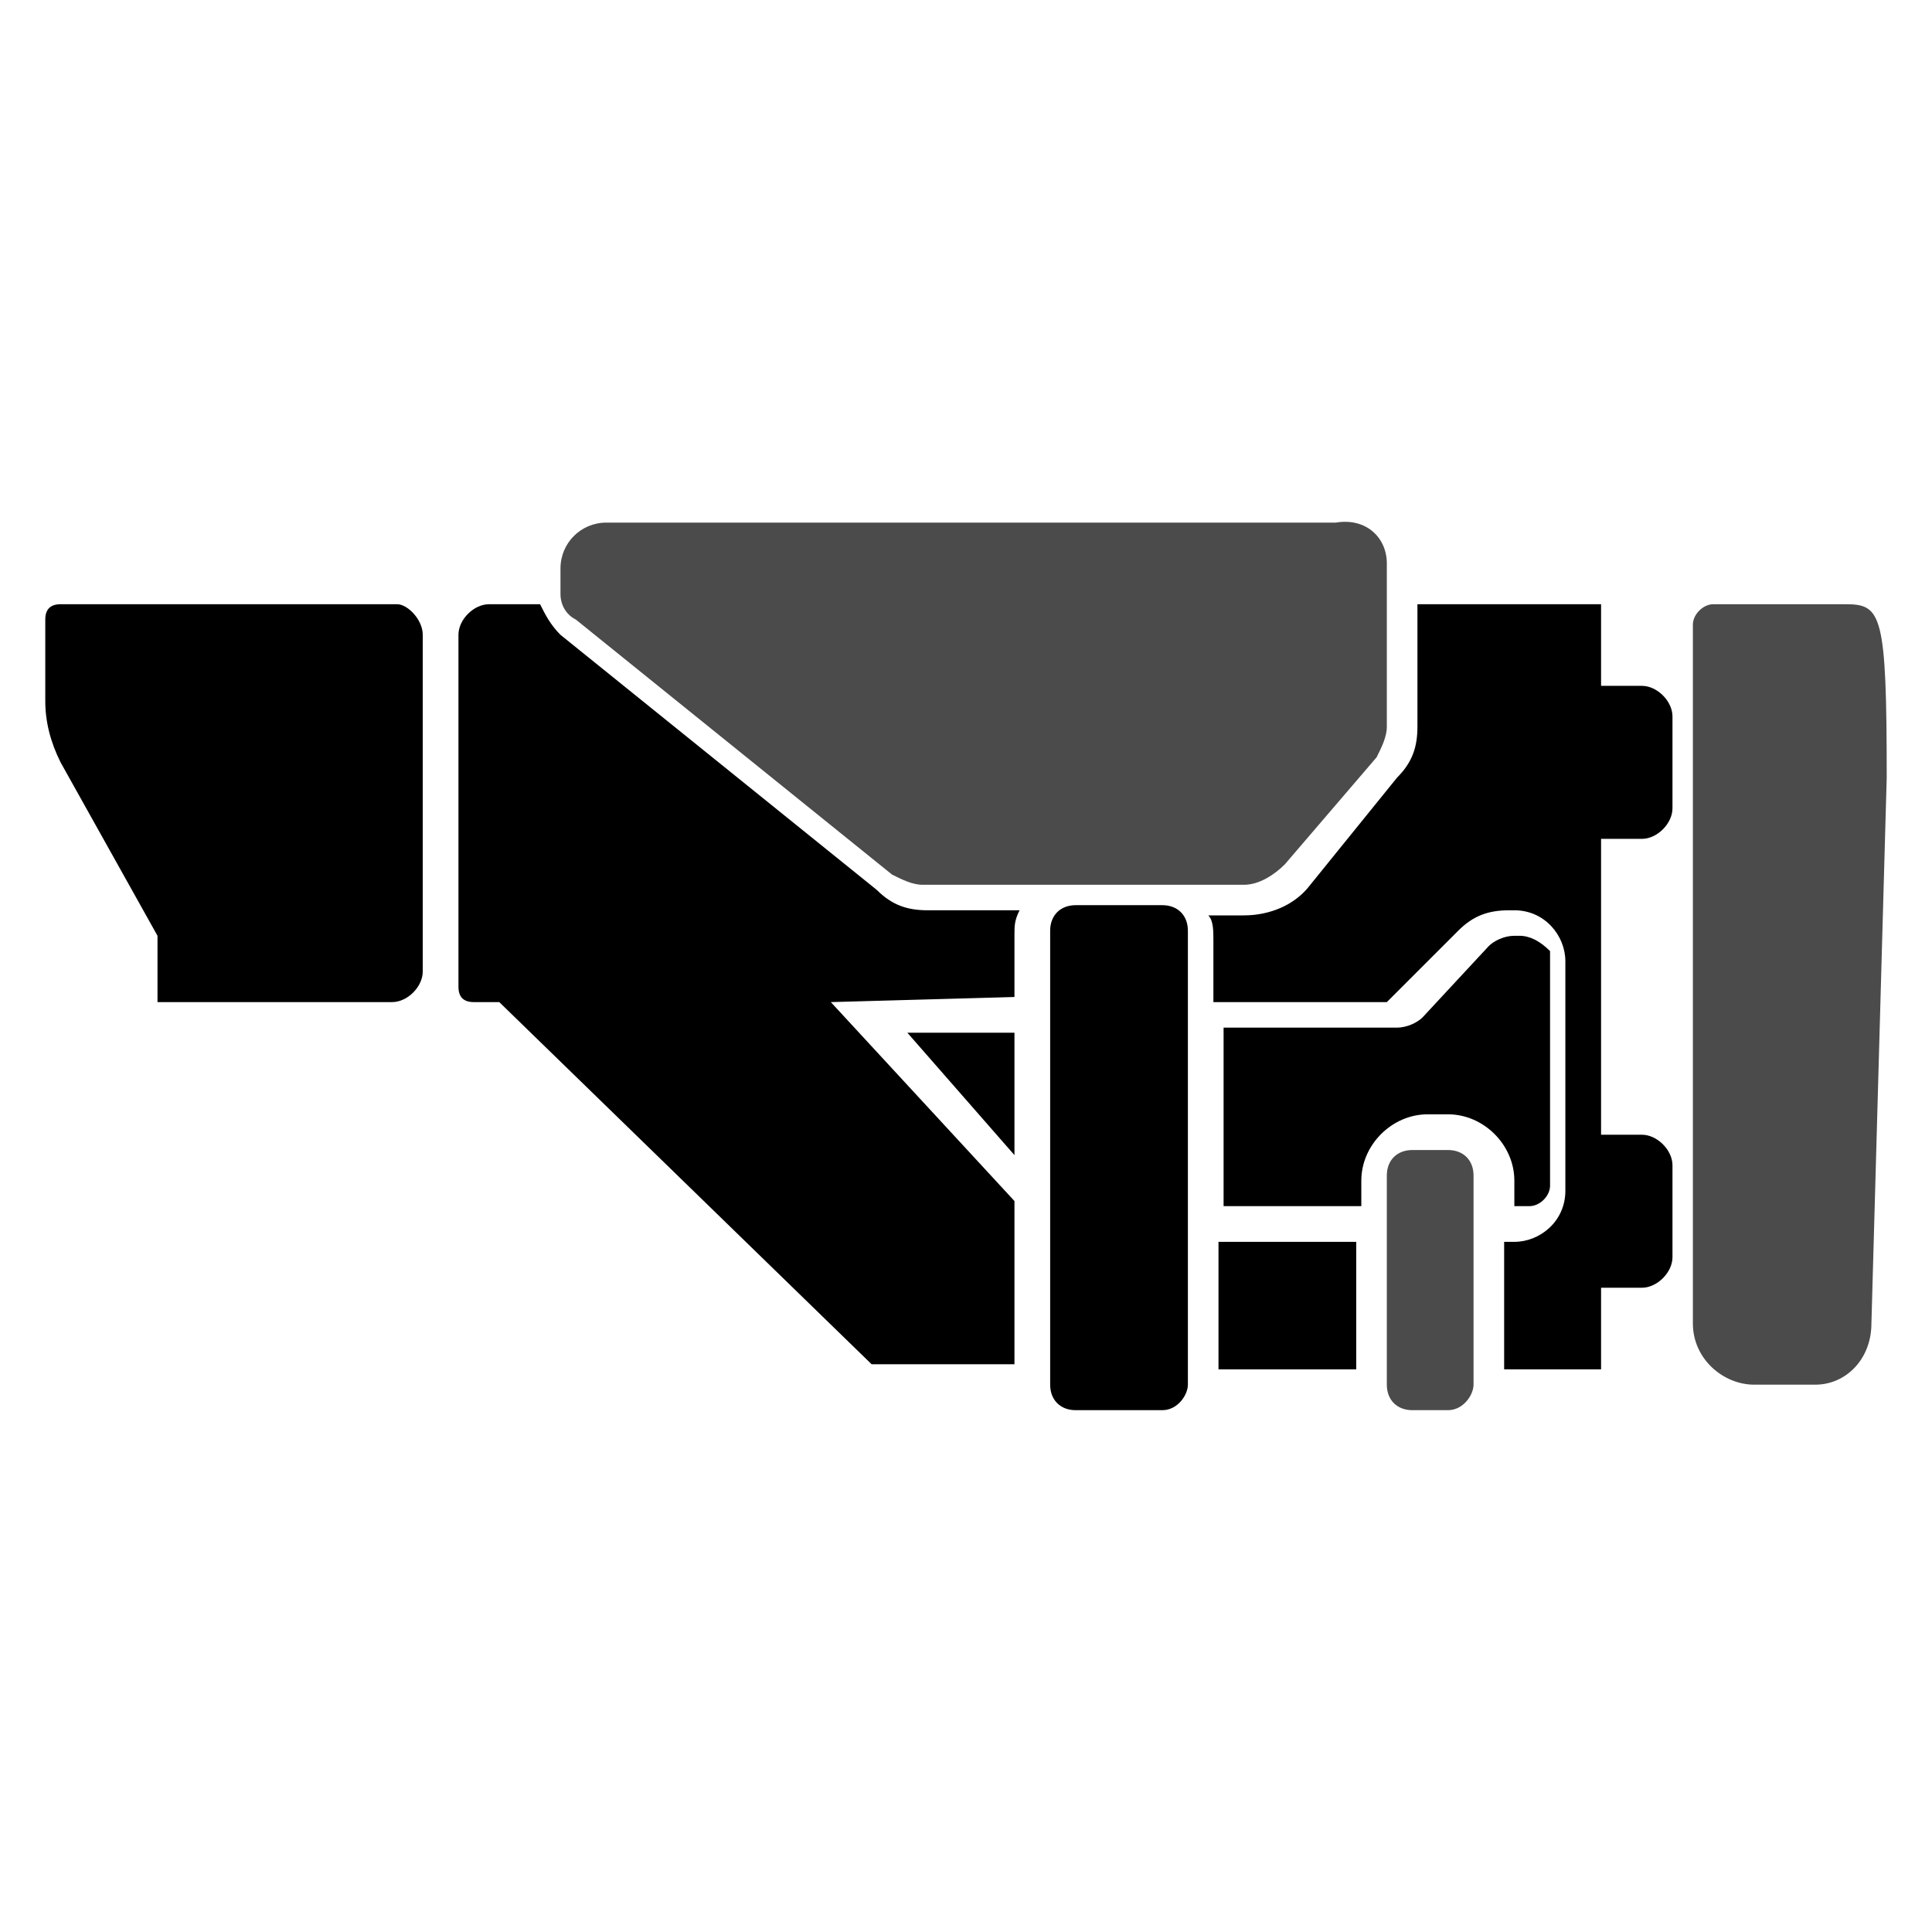
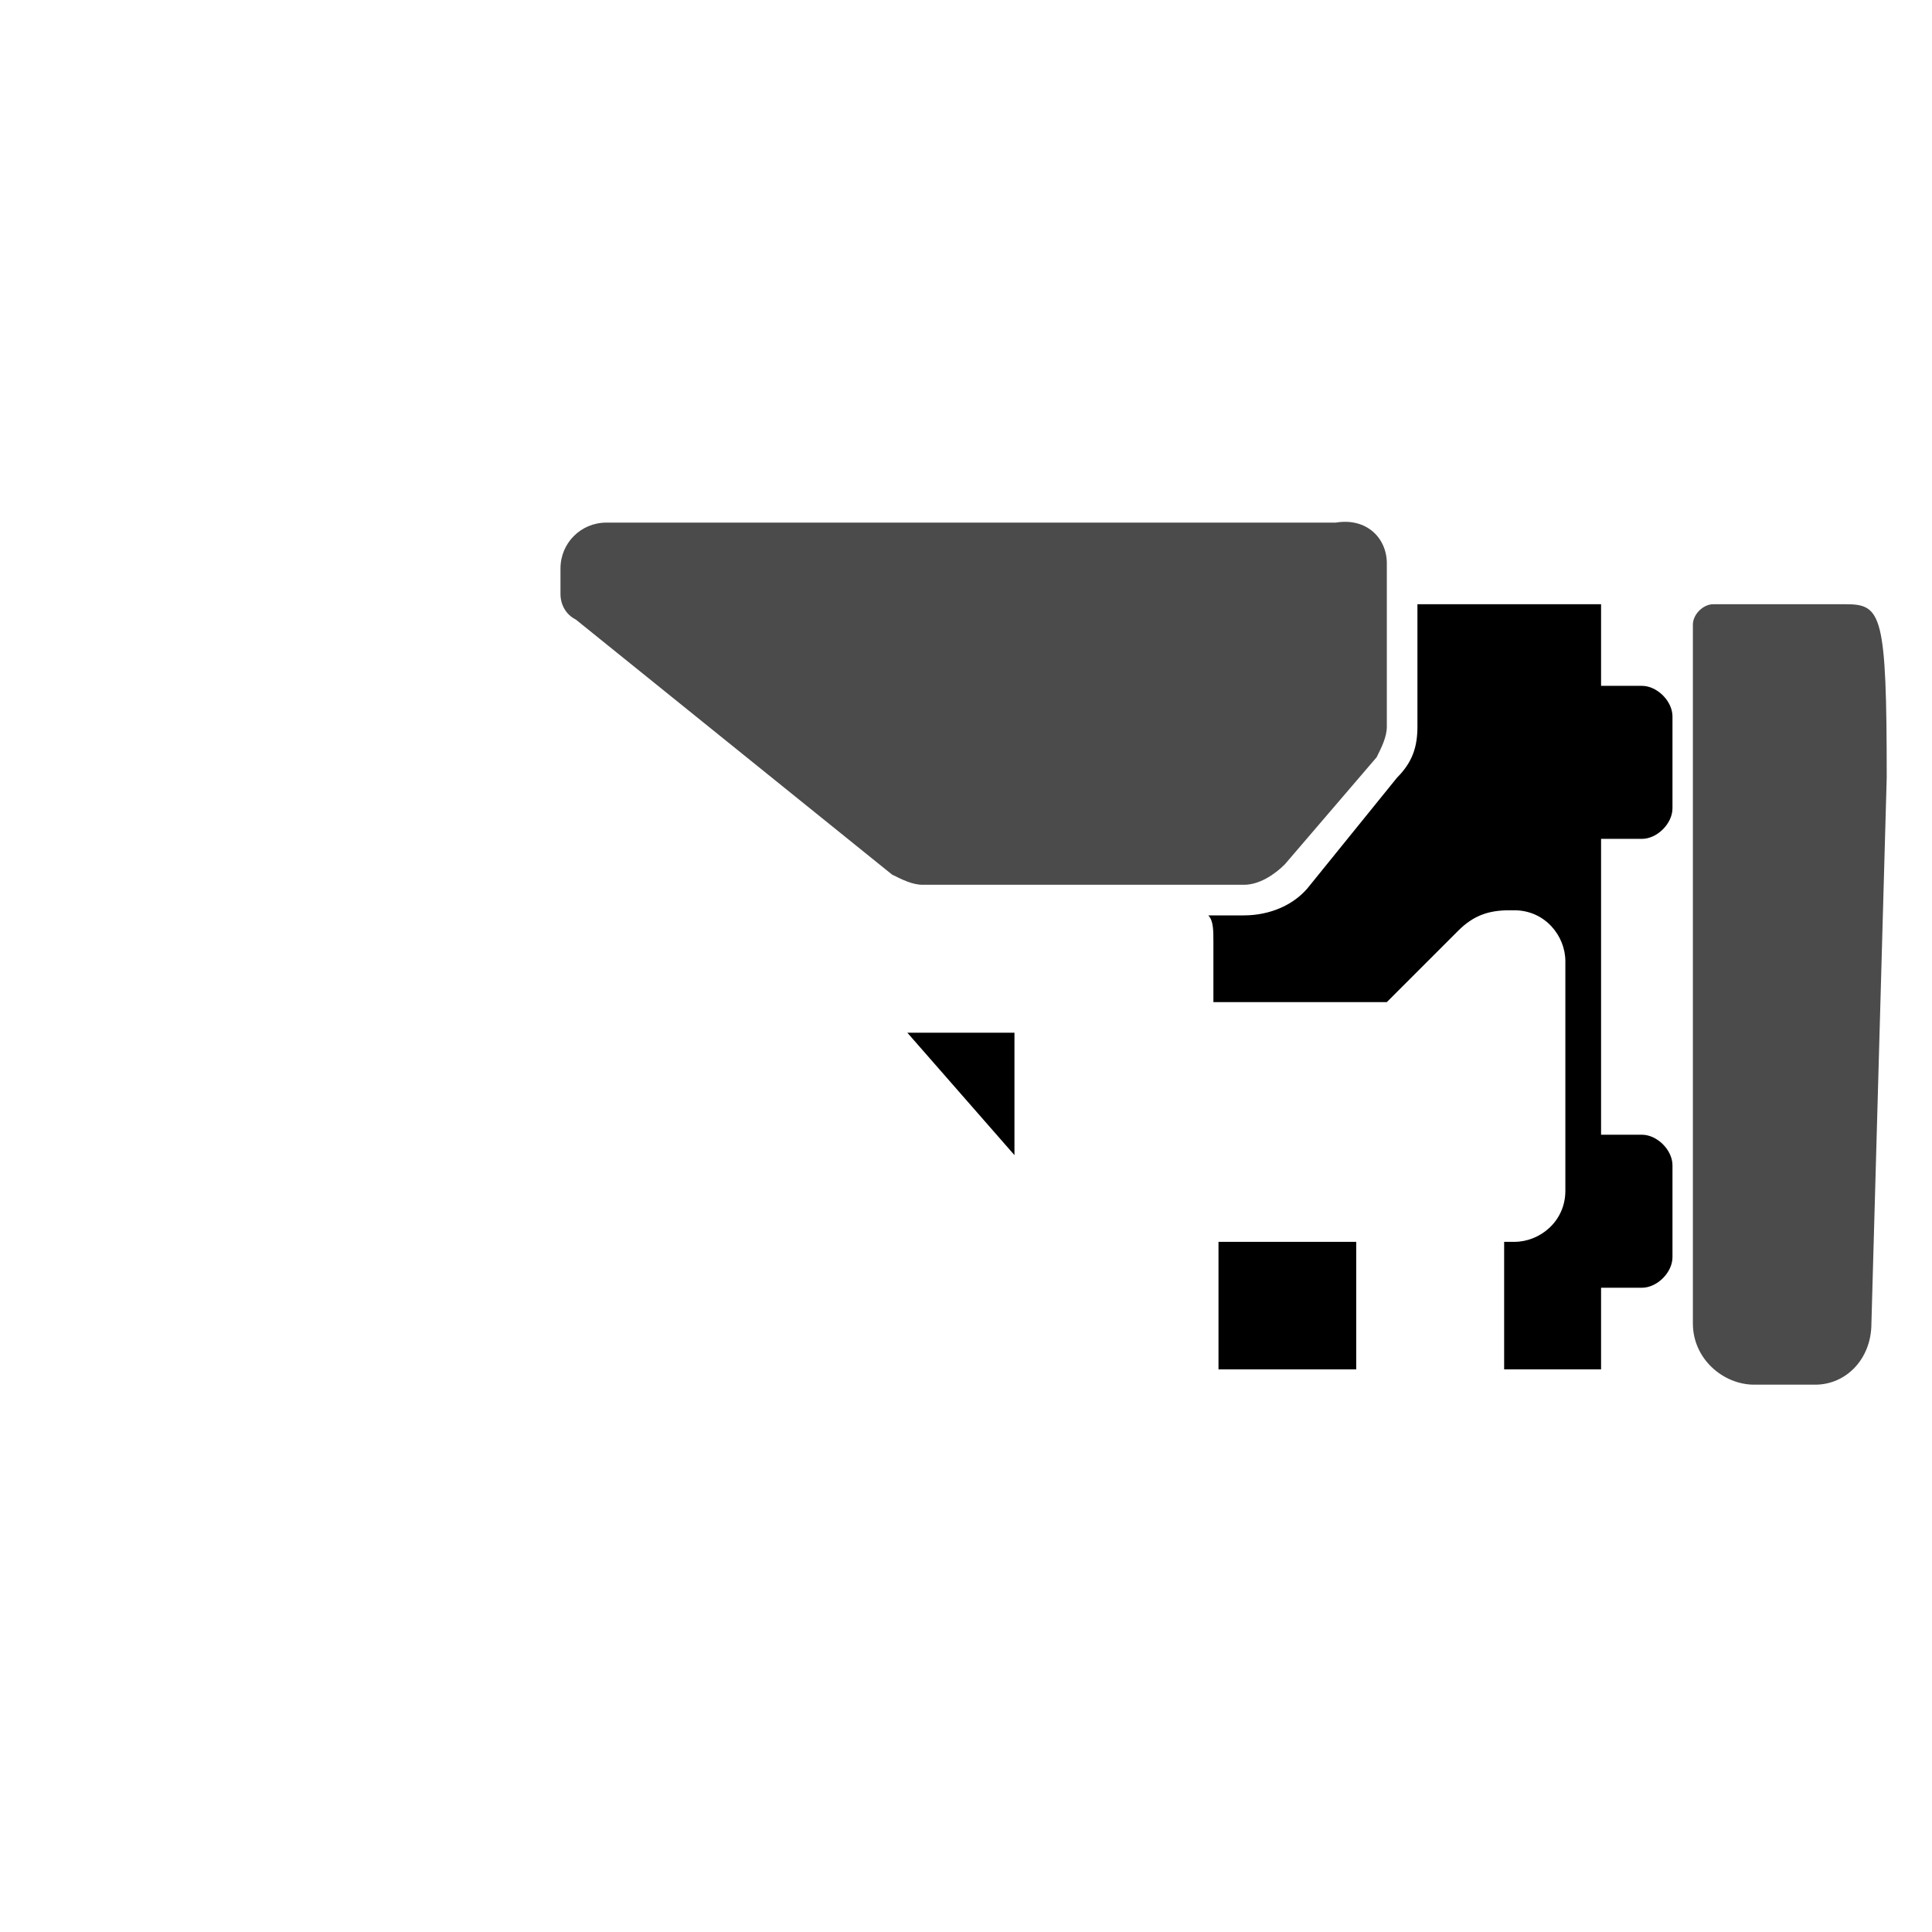
<svg xmlns="http://www.w3.org/2000/svg" xmlns:ns1="http://sodipodi.sourceforge.net/DTD/sodipodi-0.dtd" xmlns:ns2="http://www.inkscape.org/namespaces/inkscape" version="1.1" id="Layer_4_1_" x="0px" y="0px" viewBox="0 0 512 512" xml:space="preserve" ns1:docname="Sniper_Stock.svg" width="512" height="512" ns2:version="1.1 (c68e22c387, 2021-05-23)">
  <defs id="defs33">
	
	
</defs>
  <ns1:namedview pagecolor="#ffffff" bordercolor="#666666" borderopacity="1" objecttolerance="10" gridtolerance="10" guidetolerance="10" ns2:pageopacity="0" ns2:pageshadow="2" ns2:window-width="2560" ns2:window-height="1387" id="namedview31" showgrid="false" ns2:zoom="1.2852144" ns2:cx="89.090197" ns2:cy="273.49523" ns2:window-x="-8" ns2:window-y="-8" ns2:window-maximized="1" ns2:current-layer="g873" ns2:pagecheckerboard="0" />
  <style type="text/css" id="style2">
	.st0{fill:#483737;}
	.st1{fill:#241C1C;}
</style>
  <g id="g10" transform="translate(11.5,128.404)">
		
		
		
	</g>
  <g id="g26" transform="translate(11.5,128.404)">
    <g id="g873" transform="matrix(13.518,0,0,13.518,-6.259,-123.735)">
      <path class="st0" d="M 35.2,26.8 H 34 c -0.6,0 -1.2,-0.5 -1.2,-1.2 V 11.9 c 0,-0.2 0.2,-0.4 0.4,-0.4 h 2.6 c 0.7,0 0.8,0.2 0.8,3.4 l -0.3,10.7 c 0,0.7 -0.5,1.2 -1.1,1.2 z" id="path4" style="fill:#4b4b4b;fill-opacity:1" />
      <path class="st0" d="m 26.8,10.7 v 3.2 c 0,0.2 -0.1,0.4 -0.2,0.6 l -1.8,2.1 C 24.6,16.8 24.3,17 24,17 h -6.3 c -0.2,0 -0.4,-0.1 -0.6,-0.2 l -6.2,-5 c -0.2,-0.1 -0.3,-0.3 -0.3,-0.5 v -0.5 c 0,-0.5 0.4,-0.9 0.9,-0.9 h 14.3 c 0.6,-0.1 1,0.3 1,0.8 z" id="path6" style="fill:#4b4b4b;fill-opacity:1" />
-       <path class="st0" d="m 28,27.3 h -0.7 c -0.3,0 -0.5,-0.2 -0.5,-0.5 v -4.1 c 0,-0.3 0.2,-0.5 0.5,-0.5 H 28 c 0.3,0 0.5,0.2 0.5,0.5 v 4.1 c 0,0.2 -0.2,0.5 -0.5,0.5 z" id="path8" style="fill:#4b4b4b;fill-opacity:1" />
-       <path class="st1" d="m 7.9,12.1 v 6.6 c 0,0.3 -0.3,0.6 -0.6,0.6 H 2.7 V 18 L 0.8,14.6 C 0.6,14.2 0.5,13.8 0.5,13.4 v -1.6 c 0,-0.2 0.1,-0.3 0.3,-0.3 h 6.6 c 0.2,0 0.5,0.3 0.5,0.6 z" id="path12" style="fill:#000000;fill-opacity:1" />
-       <path class="st1" d="m 22.4,27.3 h -1.7 c -0.3,0 -0.5,-0.2 -0.5,-0.5 v -8.9 c 0,-0.3 0.2,-0.5 0.5,-0.5 h 1.7 c 0.3,0 0.5,0.2 0.5,0.5 v 8.9 c 0,0.2 -0.2,0.5 -0.5,0.5 z" id="path14" style="fill:#000000;fill-opacity:1" />
      <polygon class="st1" points="17.4,19.9 19.5,22.3 19.5,19.9 " id="polygon16" style="fill:#000000;fill-opacity:1" />
-       <path class="st1" d="m 29.4,18 h -0.1 c -0.2,0 -0.4,0.1 -0.5,0.2 l -1.3,1.4 c -0.1,0.1 -0.3,0.2 -0.5,0.2 h -3.4 v 3.5 h 2.7 v -0.5 c 0,-0.7 0.6,-1.3 1.3,-1.3 H 28 c 0.7,0 1.3,0.6 1.3,1.3 v 0.5 h 0.3 c 0.2,0 0.4,-0.2 0.4,-0.4 V 18.3 C 29.8,18.1 29.6,18 29.4,18 Z" id="path18" style="fill:#000000;fill-opacity:1" />
-       <path class="st1" d="m 19.5,23.2 -3.6,-3.9 3.6,-0.1 V 18 c 0,-0.2 0,-0.3 0.1,-0.5 h -1.8 c -0.4,0 -0.7,-0.1 -1,-0.4 l -6.2,-5 c -0.2,-0.2 -0.3,-0.4 -0.4,-0.6 h -1 c -0.3,0 -0.6,0.3 -0.6,0.6 V 19 c 0,0.2 0.1,0.3 0.3,0.3 h 0.5 l 7.3,7.1 h 2.8 z" id="path20" style="fill:#000000;fill-opacity:1" />
      <rect x="23.5" y="24" class="st1" width="2.7" height="2.5" id="rect22" style="fill:#000000;fill-opacity:1" />
      <path class="st1" d="m 31.8,16.1 c 0.3,0 0.6,-0.3 0.6,-0.6 v -1.8 c 0,-0.3 -0.3,-0.6 -0.6,-0.6 H 31 v -1.6 h -3.6 v 2.4 c 0,0.4 -0.1,0.7 -0.4,1 L 25.3,17 C 25,17.4 24.5,17.6 24,17.6 h -0.7 c 0.1,0.1 0.1,0.3 0.1,0.5 v 1.2 h 3.4 l 1.4,-1.4 c 0.3,-0.3 0.6,-0.4 1,-0.4 h 0.1 c 0.6,0 1,0.5 1,1 V 23 c 0,0.6 -0.5,1 -1,1 h -0.2 v 2.5 H 31 v -1.6 h 0.8 c 0.3,0 0.6,-0.3 0.6,-0.6 v -1.8 c 0,-0.3 -0.3,-0.6 -0.6,-0.6 H 31 v -5.8 z" id="path24" style="fill:#000000;fill-opacity:1" />
    </g>
  </g>
</svg>